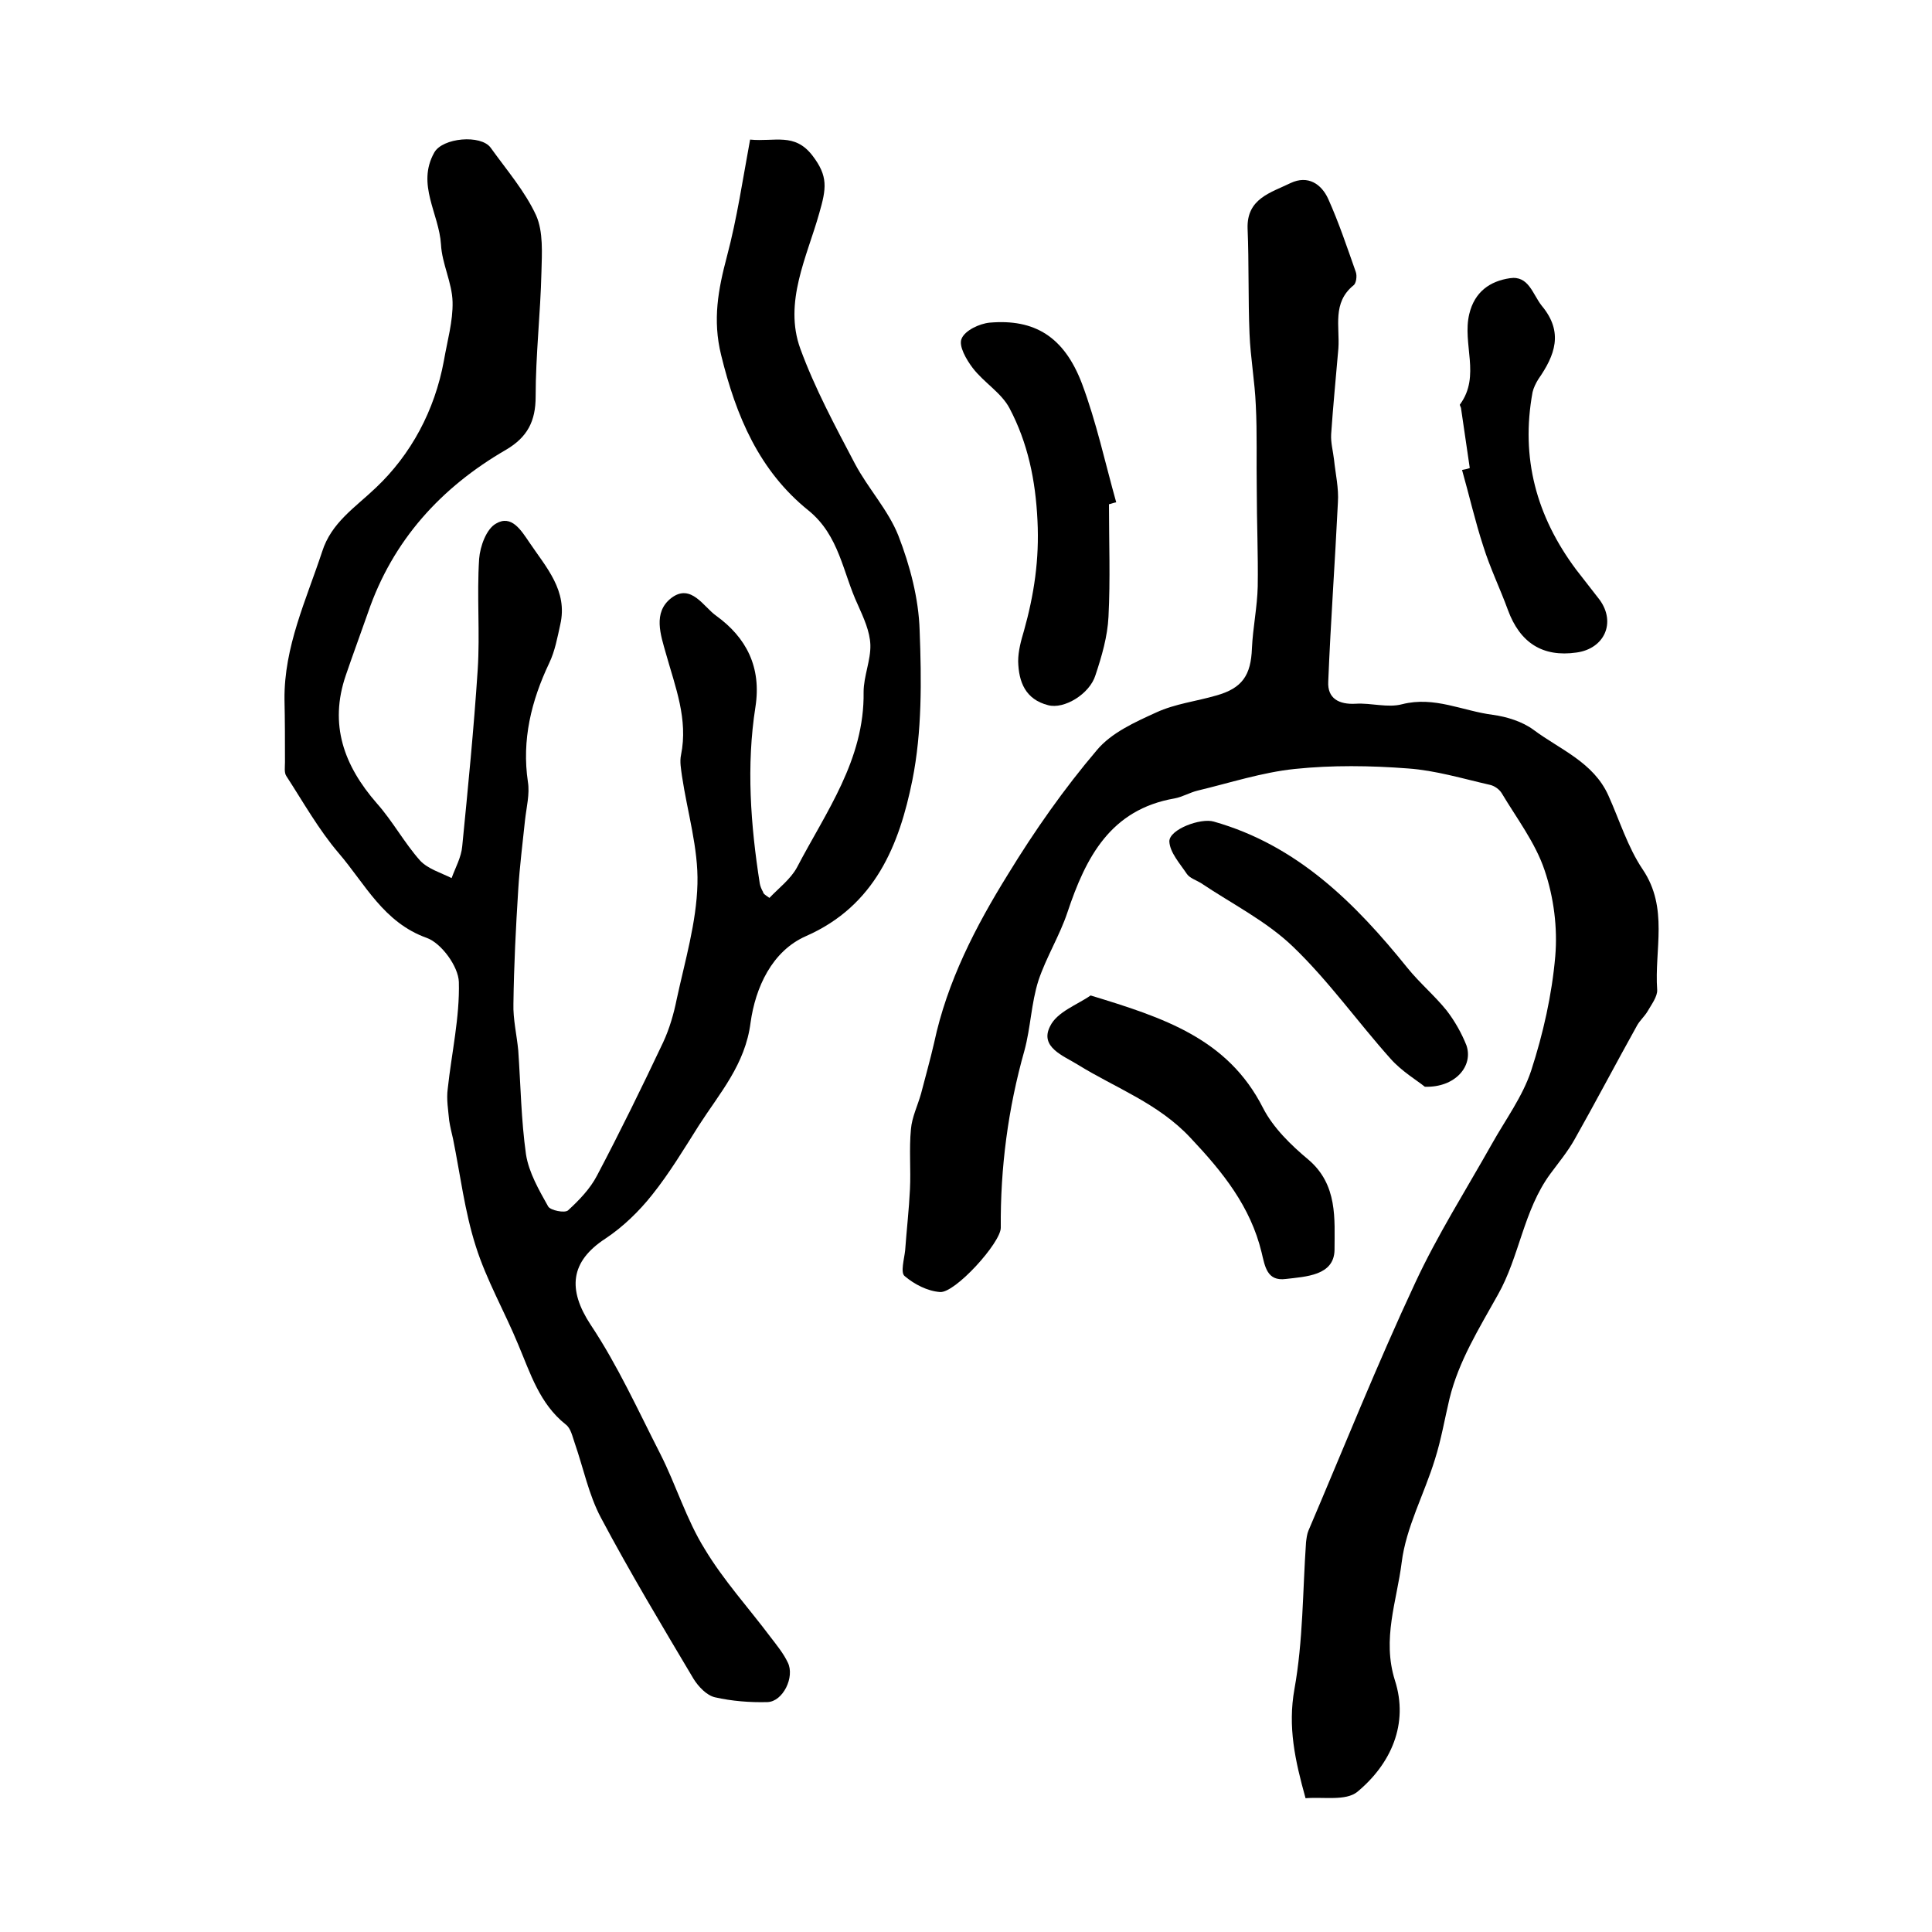
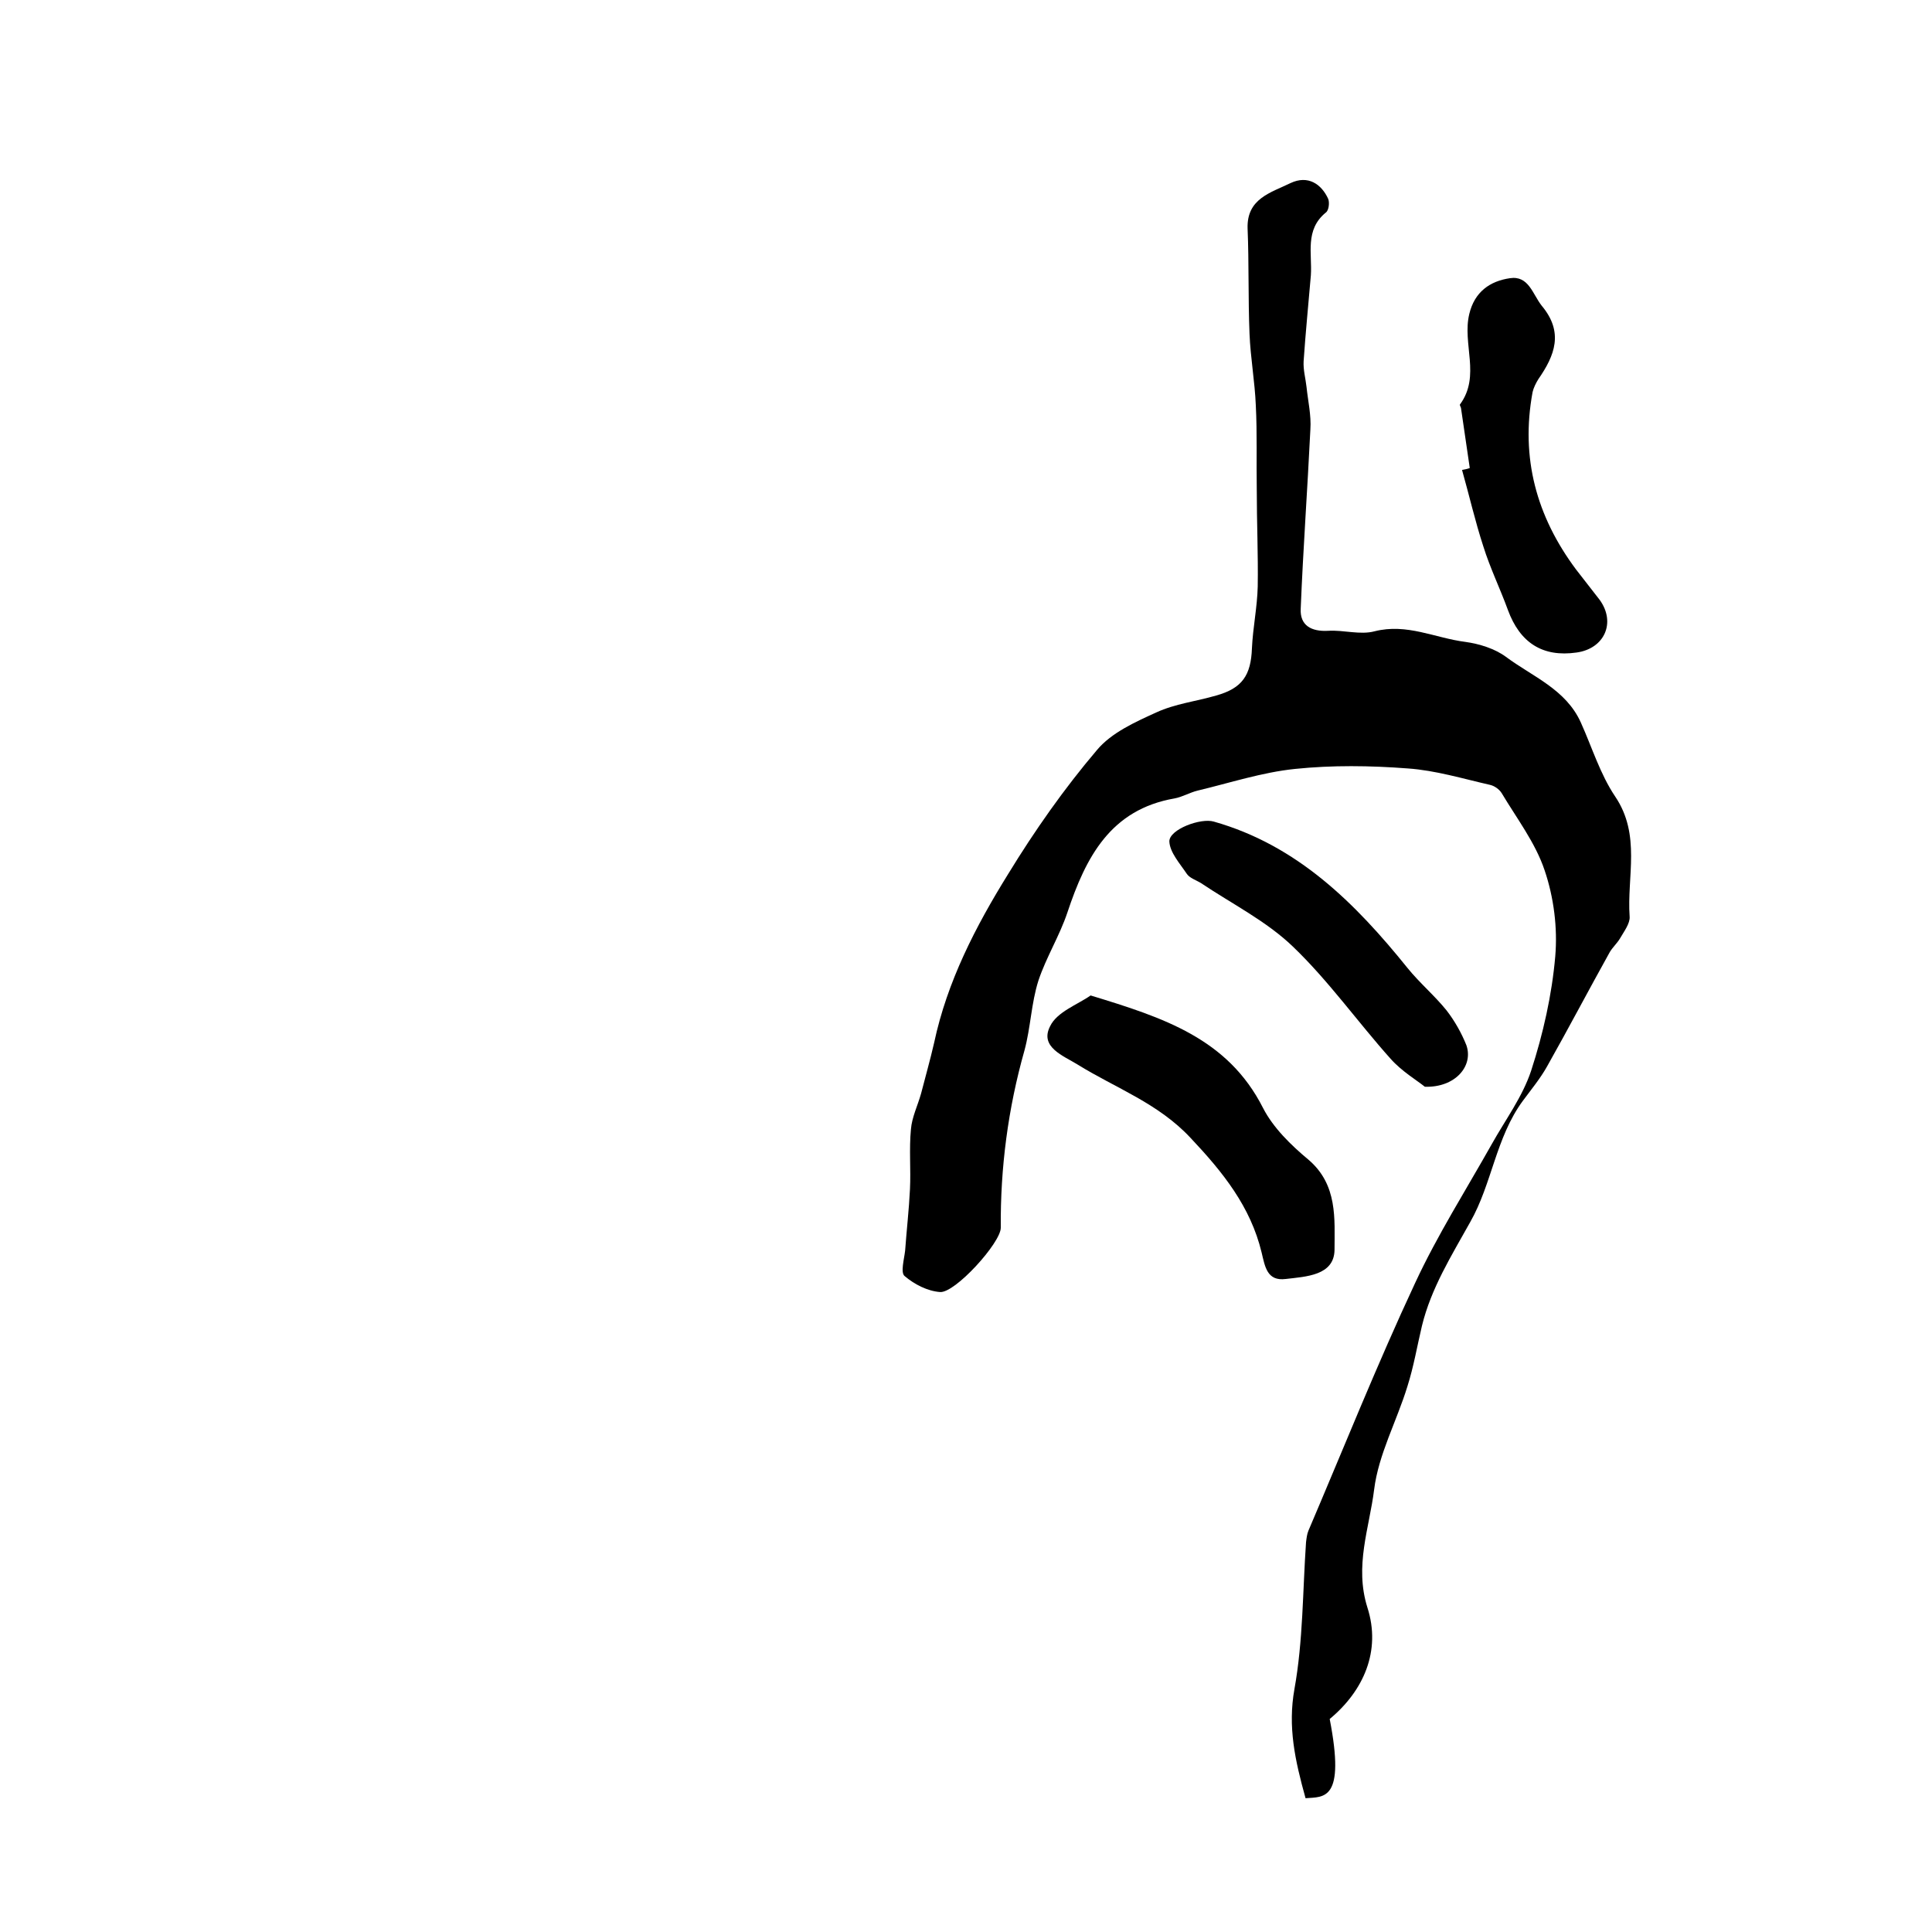
<svg xmlns="http://www.w3.org/2000/svg" version="1.1" id="图层_1" x="0px" y="0px" viewBox="0 0 400 400" style="enable-background:new 0 0 400 400;" xml:space="preserve">
  <style type="text/css">
	.st0{fill:#FFFFFF;}
</style>
  <g>
-     <path d="M159.3,185.9c1.9-2,4.4-3.9,5.7-6.3c6-11.5,14-22.3,13.8-36.3c0-3.3,1.5-6.6,1.4-9.8c-0.1-2.8-1.4-5.6-2.6-8.3   c-3.1-6.6-3.8-14.3-10.2-19.5c-10.2-8.2-15-19.5-18.1-32.2c-1.8-7.3-0.6-13.6,1.2-20.4c2.1-7.9,3.3-16.1,4.8-24.2   c5.1,0.5,9.2-1.5,12.9,3.3c3.3,4.3,2.9,6.8,1.4,12c-2.5,8.9-7.4,18.4-3.9,28c3,8.2,7.2,16,11.3,23.8c2.7,5.1,6.9,9.6,9,14.9   c2.4,6.2,4.2,13,4.4,19.6c0.4,10.3,0.5,21-1.5,31c-2.7,13.4-7.7,26-22,32.3c-7.1,3.1-10.5,10.7-11.5,17.9   c-1.1,8.7-6.4,14.6-10.7,21.3c-3.1,4.9-6.1,9.9-9.7,14.4c-2.7,3.4-6,6.6-9.6,9c-7.4,4.8-7.9,10.6-3.1,17.9   c5.6,8.4,9.8,17.7,14.4,26.7c3.3,6.5,5.4,13.6,9.2,19.7c3.9,6.5,9.1,12.2,13.6,18.2c1.3,1.7,2.7,3.4,3.6,5.3c1.5,3-1,8.1-4.2,8.2   c-3.6,0.1-7.4-0.2-10.9-1c-1.7-0.4-3.4-2.2-4.4-3.8c-6.6-11.1-13.2-22.1-19.2-33.4c-2.5-4.7-3.6-10.2-5.4-15.4   c-0.5-1.4-0.8-3.1-1.9-3.9c-5.4-4.3-7.3-10.6-9.8-16.5c-2.8-6.8-6.6-13.4-8.8-20.4c-2.3-7.2-3.2-14.8-4.7-22.2   c-0.3-1.3-0.6-2.5-0.8-3.8c-0.2-2.2-0.6-4.4-0.3-6.6c0.8-7.4,2.5-14.8,2.3-22.1c-0.1-3.2-3.6-8-6.6-9.1c-9-3.2-12.8-11.2-18.3-17.6   c-4.1-4.8-7.3-10.5-10.8-15.9c-0.5-0.7-0.3-1.9-0.3-2.9c0-4.3,0-8.7-0.1-13c-0.1-10.9,4.5-20.6,7.8-30.6c1.9-6,6.8-9.1,11.1-13.2   c7.3-6.9,12.2-16,14.1-26.3c0.7-4.1,1.9-8.2,1.8-12.2c-0.1-4-2.2-7.9-2.4-11.9c-0.4-6.4-5.1-12.4-1.4-19c1.7-3.1,9.7-3.8,11.7-1   c3.3,4.6,7.1,9,9.4,14c1.5,3.4,1.2,7.8,1.1,11.7c-0.2,8.6-1.2,17.2-1.2,25.8c0,5.1-1.7,8.4-6.1,11c-13.5,7.8-23.5,18.8-28.6,33.7   c-1.5,4.3-3.1,8.6-4.6,13c-3.5,10.2-0.4,18.7,6.4,26.5c3.3,3.7,5.7,8.2,9,11.9c1.6,1.7,4.3,2.5,6.5,3.6c0.8-2.2,2-4.3,2.2-6.6   c1.2-12.2,2.4-24.3,3.2-36.5c0.5-7.6-0.2-15.3,0.3-23c0.2-2.6,1.5-6.2,3.5-7.3c3.2-1.9,5.2,1.4,6.9,3.9c3.5,5.2,8,10,6.4,17   c-0.6,2.7-1.1,5.5-2.3,8c-3.7,7.8-5.7,15.9-4.4,24.6c0.4,2.5-0.3,5.2-0.6,7.9c-0.5,4.8-1.1,9.5-1.4,14.3c-0.5,7.9-0.9,15.8-1,23.7   c-0.1,3.2,0.7,6.5,1,9.7c0.5,7.2,0.6,14.4,1.6,21.5c0.6,3.8,2.7,7.4,4.6,10.8c0.5,0.8,3.4,1.4,4.1,0.8c2.3-2.1,4.6-4.5,6-7.2   c4.8-9.1,9.3-18.3,13.7-27.6c1.3-2.8,2.2-5.9,2.8-8.9c1.7-7.9,4.1-15.9,4.3-23.9c0.2-7.4-2.1-14.9-3.2-22.3c-0.2-1.5-0.5-3-0.2-4.4   c1.5-7.4-1.2-14.1-3.1-20.9c-1.1-3.9-2.8-8.6,1.1-11.6c4.1-3.1,6.7,1.9,9.3,3.7c6.2,4.5,9.4,10.6,8.1,18.9   c-1.9,12.1-1,24.4,0.9,36.5c0.1,0.6,0.4,1.3,0.7,1.8C158,185,158.3,185.2,159.3,185.9z" />
-     <path d="M270.3,372.3c-2.2-7.9-3.7-14.8-2.3-22.6c1.8-10,1.7-20.3,2.4-30.4c0.1-0.8,0.2-1.7,0.5-2.4c7.3-17.1,14.2-34.4,22.1-51.3   c4.6-9.9,10.5-19.2,15.9-28.8c2.8-5,6.3-9.7,8.1-15.1c2.5-7.7,4.3-15.7,5-23.7c0.5-5.9-0.3-12.2-2.2-17.8c-1.9-5.7-5.8-10.8-8.9-16   c-0.5-0.8-1.5-1.5-2.4-1.7c-5.7-1.3-11.3-3-17-3.4c-7.8-0.6-15.7-0.7-23.4,0.1c-6.8,0.7-13.5,2.9-20.2,4.5   c-1.6,0.4-3.1,1.3-4.7,1.6c-13.3,2.3-18.4,12.2-22.2,23.6c-1.6,4.8-4.4,9.3-6,14.1c-1.5,4.7-1.6,9.7-2.9,14.5   c-3.4,12-5,24.3-4.9,36.7c0,3.1-9.5,13.6-12.6,13.3c-2.6-0.2-5.3-1.6-7.3-3.3c-0.9-0.7-0.1-3.5,0.1-5.3c0.3-4.2,0.8-8.5,1-12.7   c0.2-4.1-0.2-8.3,0.2-12.4c0.2-2.5,1.4-4.9,2.1-7.4c0.9-3.5,1.9-7,2.7-10.5c2.7-12.7,8.6-24.1,15.3-34.9c5.5-9,11.6-17.7,18.4-25.7   c3-3.6,7.9-5.8,12.3-7.8c3.9-1.8,8.3-2.3,12.4-3.5c5.4-1.5,7.2-4.2,7.4-9.8c0.2-4.3,1.1-8.5,1.2-12.8c0.1-6.7-0.2-13.3-0.2-20   c-0.1-5.8,0.1-11.7-0.2-17.5c-0.2-4.9-1.1-9.8-1.3-14.8c-0.3-7.3-0.1-14.6-0.4-21.8c-0.2-6.2,4.8-7.4,8.9-9.4   c3.6-1.7,6.4,0.2,7.8,3.3c2.2,4.9,3.9,10,5.7,15.1c0.3,0.8,0.1,2.4-0.5,2.8c-4.4,3.6-2.8,8.5-3.1,13c-0.5,5.9-1.1,11.9-1.5,17.8   c-0.1,1.8,0.4,3.5,0.6,5.3c0.3,2.9,1,5.9,0.8,8.8c-0.6,12.4-1.5,24.7-2,37.1c-0.2,3.5,2.2,4.8,5.7,4.6c3.2-0.2,6.6,0.9,9.6,0.1   c6.7-1.7,12.5,1.4,18.8,2.2c2.9,0.4,6.1,1.4,8.4,3.1c5.5,4.1,12.4,6.7,15.5,13.6c2.3,5.1,4,10.7,7.1,15.3c5.4,8,2.4,16.6,3,24.9   c0.1,1.4-1.2,3.1-2,4.5c-0.6,1-1.5,1.8-2.1,2.8c-4.4,7.9-8.6,15.9-13,23.7c-1.4,2.5-3.3,4.8-5,7.1c-5.6,7.6-6.4,17.2-10.9,25.1   c-3.9,7-8.1,13.7-10,21.5c-1,4.2-1.7,8.4-3,12.5c-2.2,7.2-6,14.1-6.9,21.4c-1,8-4.1,15.8-1.4,24.4c2.9,9-0.8,17.3-7.8,23.1   C278.6,372.9,274.1,372,270.3,372.3z" />
-     <path d="M229.6,104.4c0,7.8,0.3,15.5-0.1,23.3c-0.2,4.1-1.4,8.2-2.7,12.1c-1.2,3.9-6.5,7.1-9.8,6.2c-4.7-1.2-6.1-4.8-6.2-9.1   c0-2.1,0.6-4.3,1.2-6.3c2.1-7.5,3.2-14.8,2.8-22.8c-0.4-8.4-2-16.1-5.8-23.3c-1.7-3.2-5.3-5.3-7.6-8.3c-1.3-1.7-3-4.6-2.3-6.1   c0.7-1.7,3.7-3.1,5.8-3.3c9.3-0.8,15.4,2.9,19.1,12.6c3,8,4.8,16.4,7.1,24.6C230.5,104.1,230.1,104.3,229.6,104.4z" />
+     <path d="M270.3,372.3c-2.2-7.9-3.7-14.8-2.3-22.6c1.8-10,1.7-20.3,2.4-30.4c0.1-0.8,0.2-1.7,0.5-2.4c7.3-17.1,14.2-34.4,22.1-51.3   c4.6-9.9,10.5-19.2,15.9-28.8c2.8-5,6.3-9.7,8.1-15.1c2.5-7.7,4.3-15.7,5-23.7c0.5-5.9-0.3-12.2-2.2-17.8c-1.9-5.7-5.8-10.8-8.9-16   c-0.5-0.8-1.5-1.5-2.4-1.7c-5.7-1.3-11.3-3-17-3.4c-7.8-0.6-15.7-0.7-23.4,0.1c-6.8,0.7-13.5,2.9-20.2,4.5   c-1.6,0.4-3.1,1.3-4.7,1.6c-13.3,2.3-18.4,12.2-22.2,23.6c-1.6,4.8-4.4,9.3-6,14.1c-1.5,4.7-1.6,9.7-2.9,14.5   c-3.4,12-5,24.3-4.9,36.7c0,3.1-9.5,13.6-12.6,13.3c-2.6-0.2-5.3-1.6-7.3-3.3c-0.9-0.7-0.1-3.5,0.1-5.3c0.3-4.2,0.8-8.5,1-12.7   c0.2-4.1-0.2-8.3,0.2-12.4c0.2-2.5,1.4-4.9,2.1-7.4c0.9-3.5,1.9-7,2.7-10.5c2.7-12.7,8.6-24.1,15.3-34.9c5.5-9,11.6-17.7,18.4-25.7   c3-3.6,7.9-5.8,12.3-7.8c3.9-1.8,8.3-2.3,12.4-3.5c5.4-1.5,7.2-4.2,7.4-9.8c0.2-4.3,1.1-8.5,1.2-12.8c0.1-6.7-0.2-13.3-0.2-20   c-0.1-5.8,0.1-11.7-0.2-17.5c-0.2-4.9-1.1-9.8-1.3-14.8c-0.3-7.3-0.1-14.6-0.4-21.8c-0.2-6.2,4.8-7.4,8.9-9.4   c3.6-1.7,6.4,0.2,7.8,3.3c0.3,0.8,0.1,2.4-0.5,2.8c-4.4,3.6-2.8,8.5-3.1,13c-0.5,5.9-1.1,11.9-1.5,17.8   c-0.1,1.8,0.4,3.5,0.6,5.3c0.3,2.9,1,5.9,0.8,8.8c-0.6,12.4-1.5,24.7-2,37.1c-0.2,3.5,2.2,4.8,5.7,4.6c3.2-0.2,6.6,0.9,9.6,0.1   c6.7-1.7,12.5,1.4,18.8,2.2c2.9,0.4,6.1,1.4,8.4,3.1c5.5,4.1,12.4,6.7,15.5,13.6c2.3,5.1,4,10.7,7.1,15.3c5.4,8,2.4,16.6,3,24.9   c0.1,1.4-1.2,3.1-2,4.5c-0.6,1-1.5,1.8-2.1,2.8c-4.4,7.9-8.6,15.9-13,23.7c-1.4,2.5-3.3,4.8-5,7.1c-5.6,7.6-6.4,17.2-10.9,25.1   c-3.9,7-8.1,13.7-10,21.5c-1,4.2-1.7,8.4-3,12.5c-2.2,7.2-6,14.1-6.9,21.4c-1,8-4.1,15.8-1.4,24.4c2.9,9-0.8,17.3-7.8,23.1   C278.6,372.9,274.1,372,270.3,372.3z" />
    <path d="M225.8,206.1c15.1,4.6,28.4,8.9,35.7,23.3c2.1,4.1,5.8,7.7,9.4,10.7c6.1,5.2,5.4,12.3,5.4,18.7c-0.1,5.3-5.9,5.5-10.1,6   c-3.9,0.5-4.3-2.6-5-5.5c-2.3-9.5-8-16.6-14.7-23.7c-6.7-7.2-15.5-10.3-23.4-15.2c-2.9-1.8-7.9-3.6-5.7-7.9   C218.8,209.5,223.1,208,225.8,206.1z" />
    <path d="M304.3,96.9c-0.6-4.1-1.2-8.2-1.8-12.3c0-0.3-0.4-0.8-0.2-0.9c4.3-5.9,0.4-12.5,1.9-18.7c1.1-4.6,4.3-6.8,8.4-7.4   c3.9-0.6,4.7,3.3,6.6,5.7c4.6,5.5,2.7,10.3-0.7,15.2c-0.5,0.8-1,1.8-1.2,2.7c-2.5,13.6,0.8,25.7,9,36.7c1.6,2.1,3.3,4.2,4.9,6.3   c3.4,4.7,1,10.1-4.8,10.9c-7,1-11.7-2-14.2-8.8c-1.6-4.4-3.7-8.7-5.1-13.2c-1.7-5.2-2.9-10.5-4.4-15.8   C303.2,97.2,303.8,97.1,304.3,96.9z" />
    <path d="M295,225c-1.6-1.3-4.8-3.2-7.1-5.8c-6.8-7.6-12.8-16.1-20.2-23.2c-5.5-5.3-12.7-8.9-19.1-13.2c-1-0.6-2.3-1-2.9-1.9   c-1.4-2.1-3.5-4.4-3.6-6.7c0-2.5,6.5-4.9,9.2-4.1c17.3,4.9,29.3,16.9,40.1,30.3c2.5,3.1,5.6,5.7,8.1,8.8c1.7,2.2,3.1,4.7,4.1,7.2   C305.1,220.7,301.3,225.2,295,225z" />
  </g>
</svg>